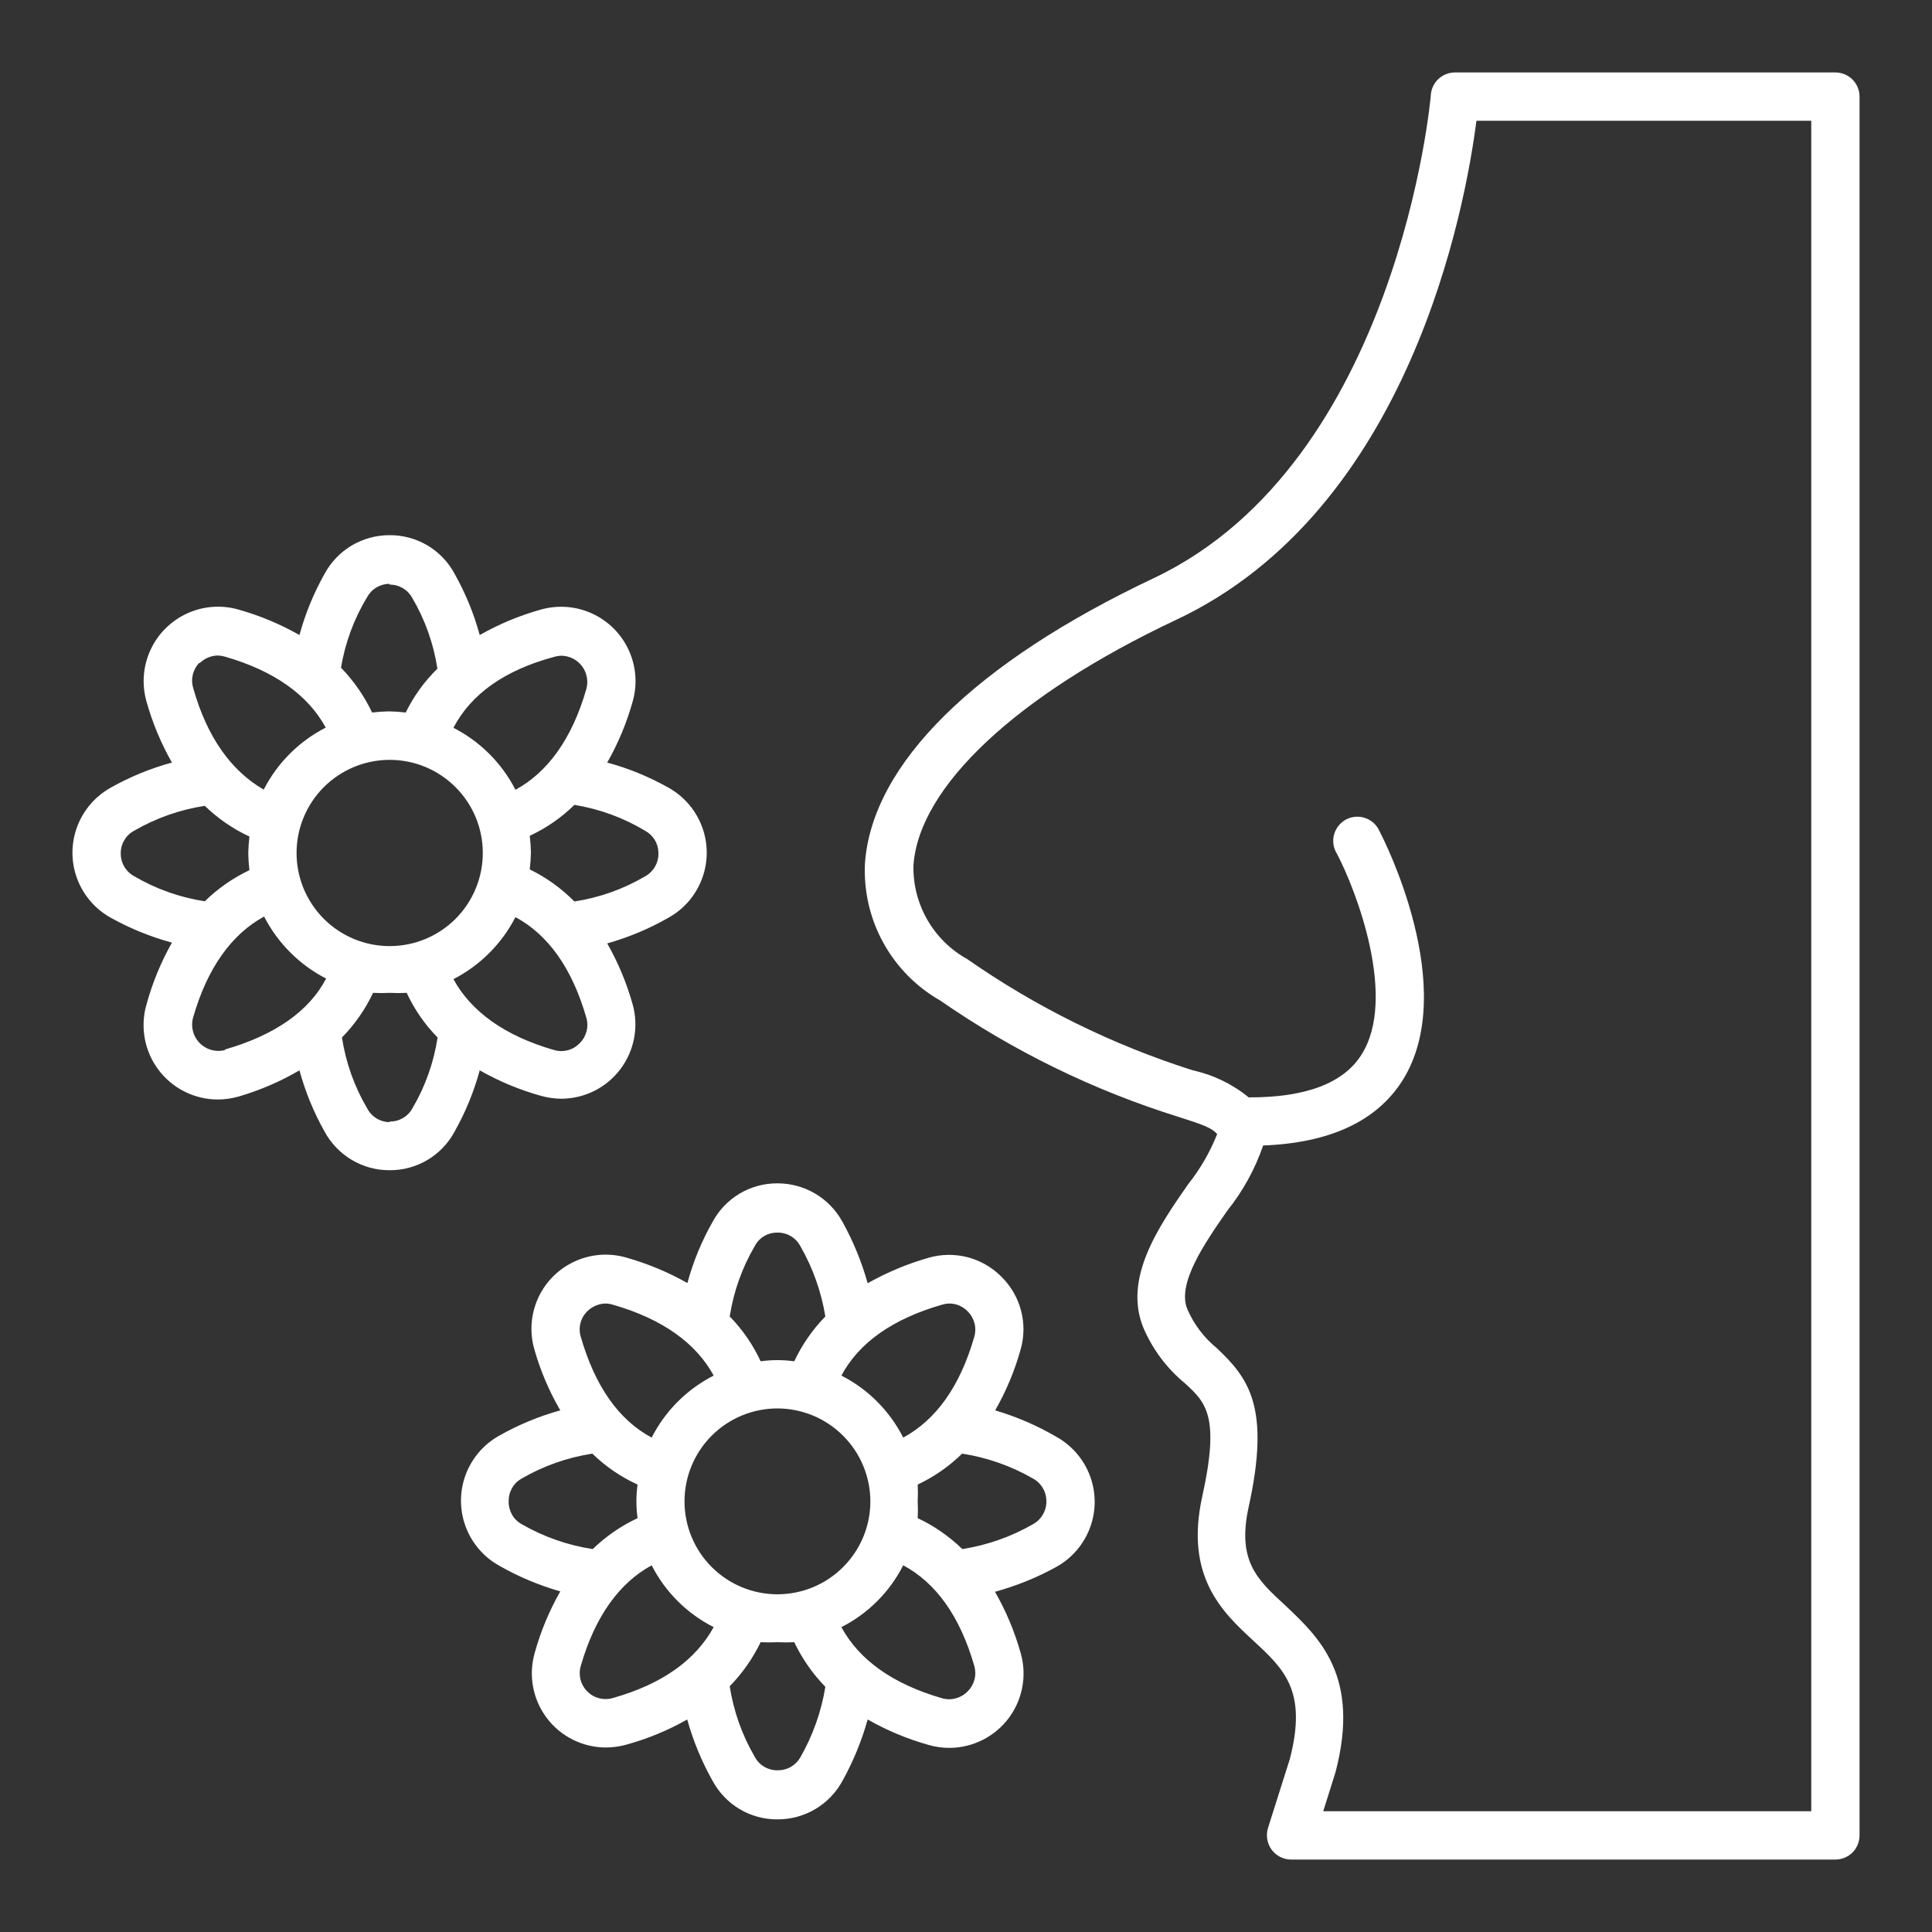
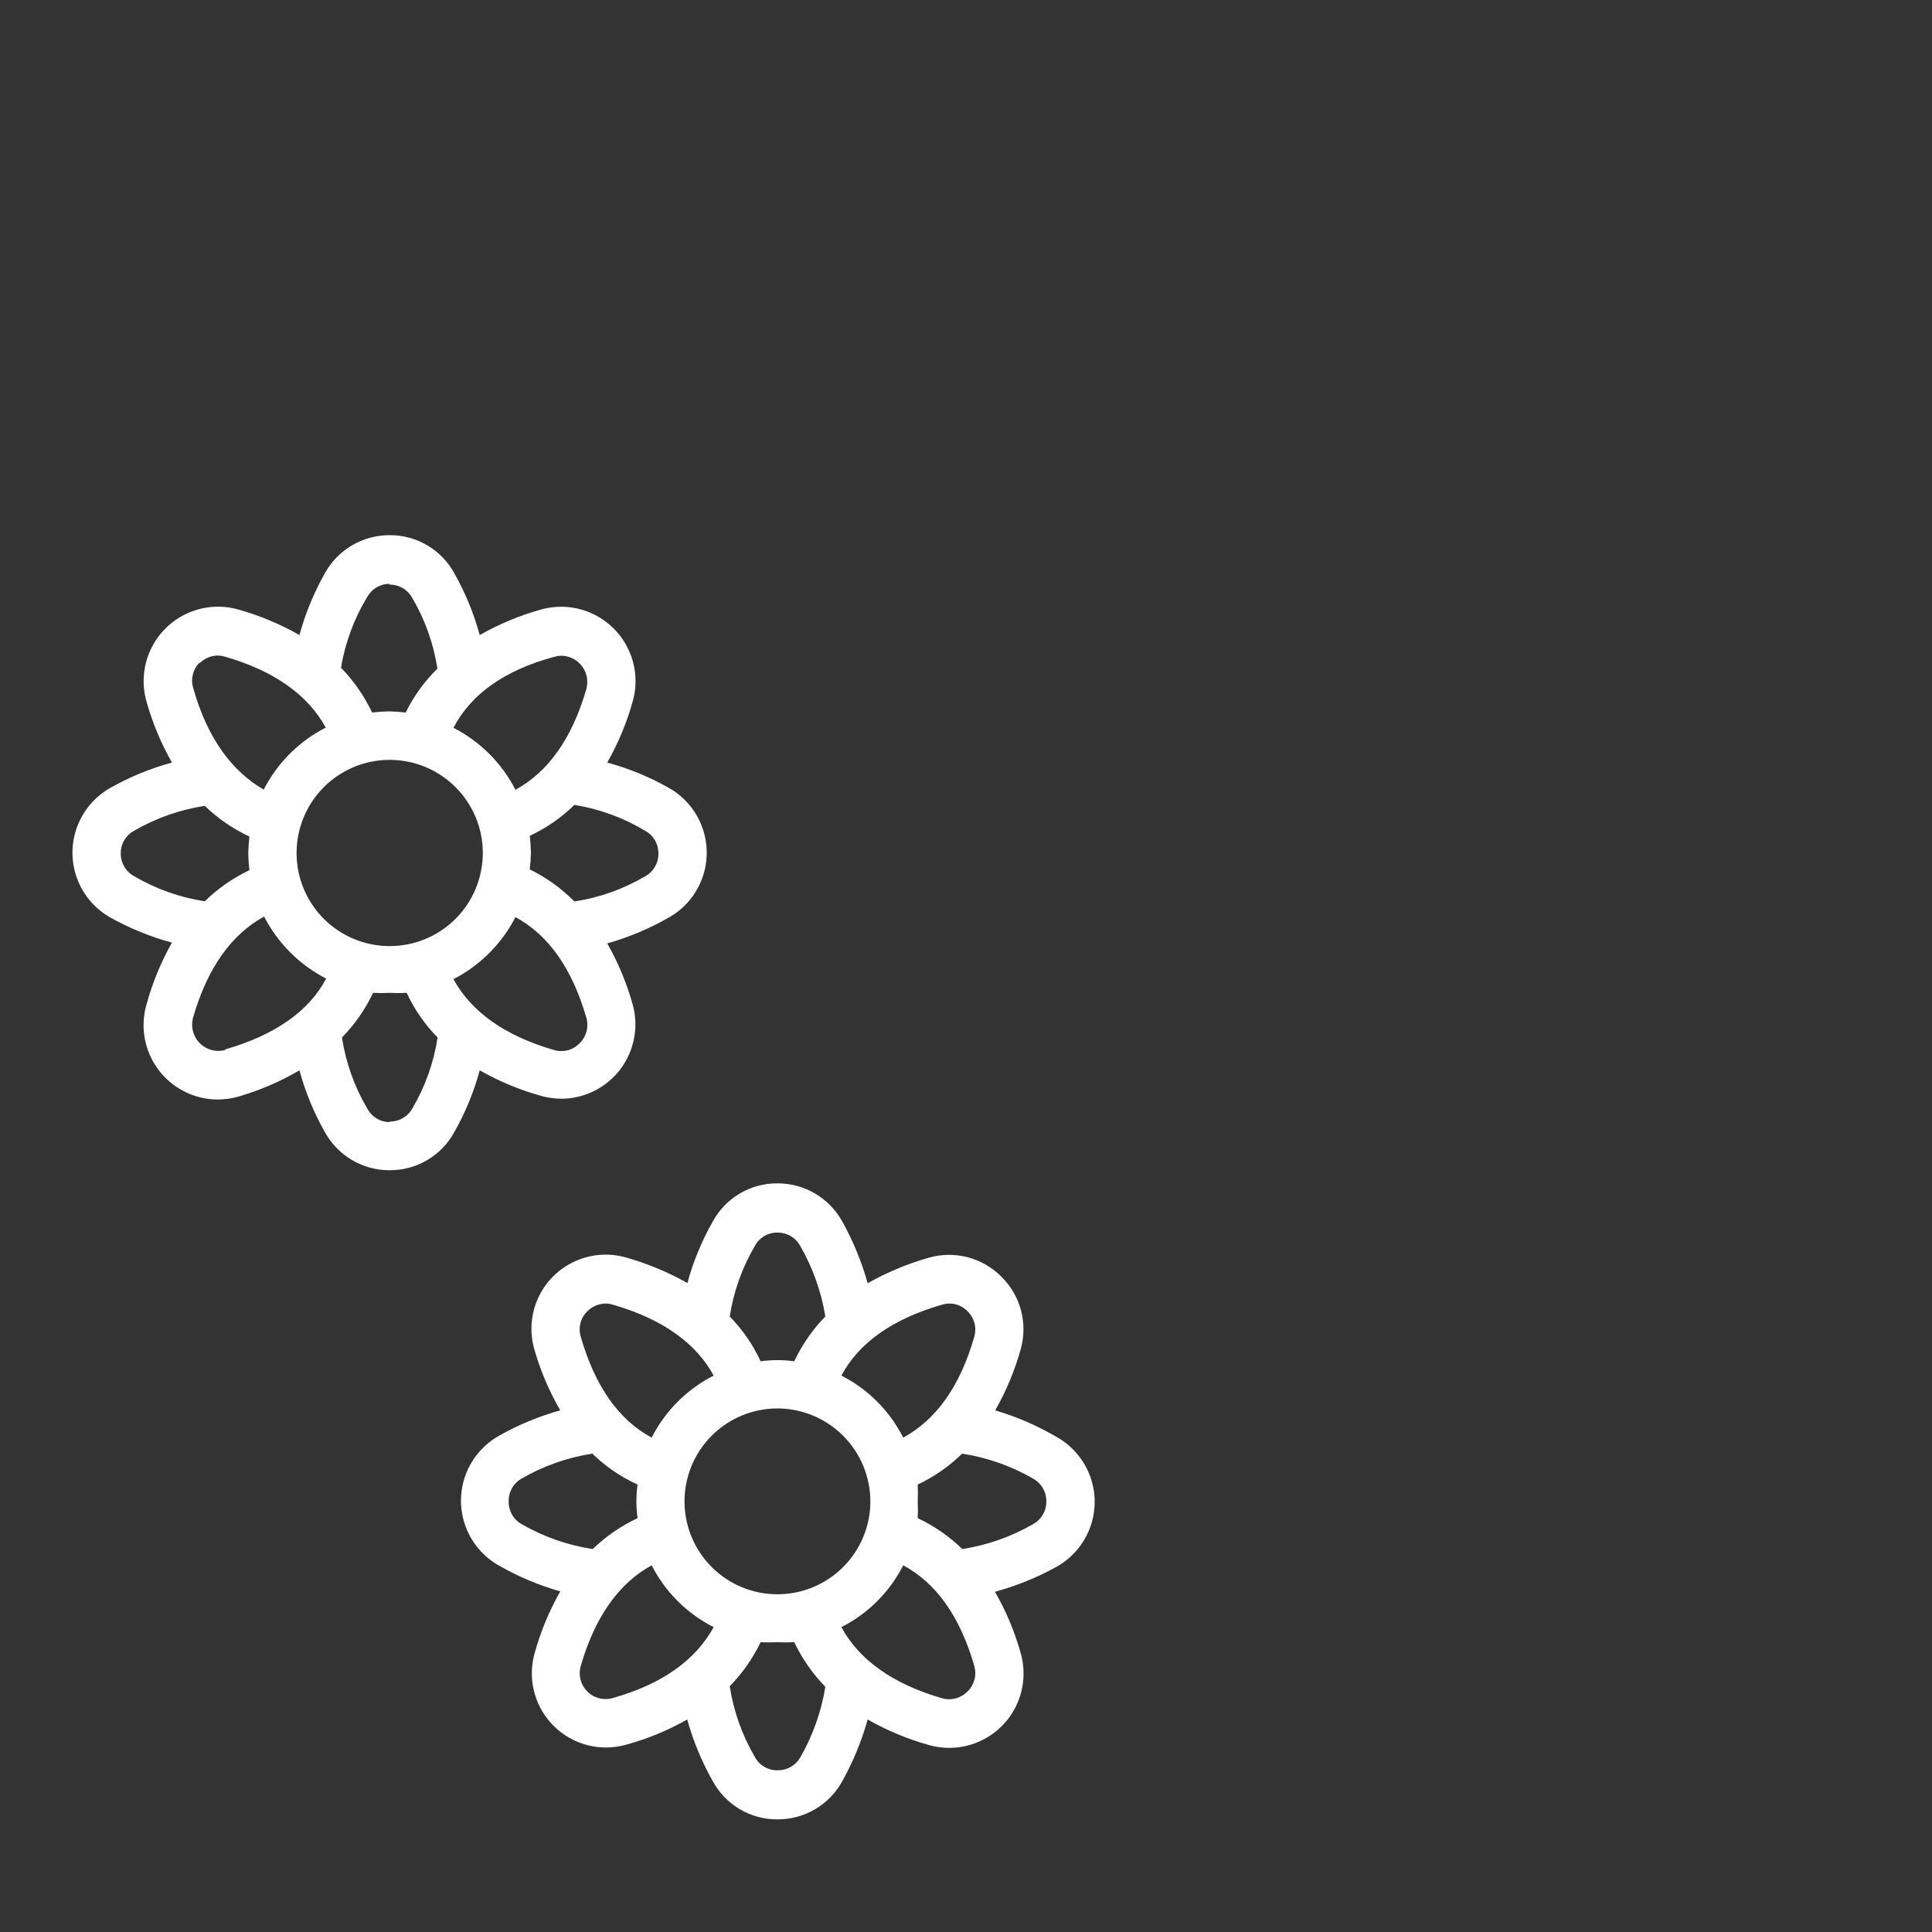
<svg xmlns="http://www.w3.org/2000/svg" width="40" height="40" viewBox="0 0 40 40" fill="none">
  <rect x="0" y="0" width="40" height="40" fill="#333333" stroke="none" />
-   <path d="M38 1.5H30.124C29.998 1.5 29.877 1.547 29.784 1.632C29.691 1.717 29.634 1.835 29.624 1.96C29.624 2.036 28.936 9.56 23.908 11.96C20.184 13.716 18.056 15.816 17.908 17.872C17.88 18.444 18.01 19.013 18.286 19.515C18.561 20.017 18.971 20.433 19.468 20.716C20.98 21.764 22.643 22.576 24.4 23.124C24.904 23.284 25.092 23.352 25.2 23.48C25.053 23.851 24.852 24.199 24.604 24.512C23.996 25.384 23.24 26.472 23.68 27.508H23.68C23.87 27.945 24.161 28.332 24.528 28.636C24.968 29.036 25.26 29.316 24.892 30.98C24.524 32.644 25.312 33.38 25.948 33.968C26.584 34.556 27.072 35.004 26.704 36.42L26.252 37.848L26.252 37.848C26.206 38.001 26.234 38.167 26.328 38.296C26.422 38.423 26.57 38.499 26.728 38.5H38C38.133 38.5 38.26 38.447 38.354 38.354C38.447 38.26 38.5 38.133 38.5 38V2C38.5 1.868 38.447 1.74 38.354 1.647C38.26 1.553 38.133 1.5 38 1.5L38 1.5ZM37.5 37.5H27.396L27.648 36.7C28.176 34.7 27.308 33.9 26.608 33.236C26.028 32.704 25.608 32.316 25.852 31.2C26.308 29.132 25.852 28.532 25.188 27.908H25.188C24.926 27.693 24.719 27.419 24.584 27.108C24.36 26.58 24.94 25.74 25.408 25.068C25.732 24.664 25.984 24.206 26.152 23.716C27.528 23.664 28.5 23.216 29.036 22.372C30.236 20.468 28.636 17.348 28.564 17.216H28.564C28.51 17.087 28.405 16.986 28.273 16.939C28.142 16.891 27.996 16.901 27.872 16.965C27.748 17.03 27.657 17.144 27.62 17.279C27.584 17.414 27.605 17.558 27.68 17.676C28.08 18.436 28.932 20.664 28.188 21.836C27.812 22.432 27.024 22.724 25.852 22.72C25.517 22.445 25.12 22.253 24.696 22.16C23.032 21.632 21.456 20.855 20.024 19.856C19.679 19.665 19.394 19.383 19.198 19.041C19.002 18.699 18.903 18.31 18.912 17.916C19.024 16.288 21.052 14.388 24.336 12.84C29.2 10.564 30.34 4.272 30.568 2.5H37.5L37.5 37.5Z" fill="white" />
  <path d="M20.74 26.44C20.548 26.243 20.305 26.102 20.039 26.031C19.773 25.961 19.493 25.964 19.228 26.04C18.787 26.165 18.363 26.343 17.964 26.568C17.841 26.127 17.666 25.701 17.444 25.3C17.312 25.057 17.118 24.855 16.88 24.714C16.643 24.573 16.372 24.499 16.096 24.5C15.82 24.498 15.549 24.572 15.312 24.713C15.076 24.854 14.882 25.057 14.752 25.3C14.526 25.698 14.351 26.122 14.232 26.564C13.832 26.338 13.406 26.161 12.964 26.036C12.61 25.934 12.232 25.963 11.898 26.117C11.563 26.27 11.295 26.539 11.142 26.873C10.989 27.208 10.961 27.587 11.064 27.94C11.189 28.381 11.37 28.804 11.6 29.2C11.159 29.322 10.734 29.498 10.336 29.724C10.014 29.903 9.768 30.191 9.64 30.535C9.512 30.88 9.512 31.26 9.64 31.605C9.768 31.95 10.014 32.237 10.336 32.416C10.734 32.644 11.159 32.822 11.6 32.948C11.373 33.347 11.195 33.773 11.072 34.216C10.938 34.679 11.028 35.178 11.317 35.564C11.605 35.95 12.058 36.178 12.54 36.18C12.686 36.18 12.831 36.16 12.972 36.12C13.411 35.999 13.832 35.825 14.228 35.6C14.351 36.042 14.527 36.468 14.752 36.868C14.882 37.111 15.076 37.314 15.312 37.455C15.549 37.596 15.82 37.67 16.096 37.668C16.372 37.669 16.643 37.596 16.881 37.455C17.118 37.314 17.313 37.111 17.444 36.868C17.666 36.467 17.841 36.042 17.964 35.6C18.362 35.827 18.787 36.004 19.228 36.128C19.369 36.168 19.514 36.188 19.66 36.188C20.142 36.185 20.595 35.957 20.884 35.572C21.173 35.186 21.265 34.687 21.132 34.224C21.007 33.781 20.829 33.355 20.6 32.956C21.043 32.835 21.47 32.662 21.872 32.44C22.193 32.261 22.44 31.974 22.568 31.628C22.696 31.284 22.696 30.904 22.568 30.559C22.44 30.215 22.193 29.927 21.872 29.748C21.473 29.515 21.047 29.331 20.604 29.2C20.832 28.802 21.009 28.378 21.132 27.936C21.206 27.674 21.209 27.398 21.14 27.135C21.071 26.872 20.933 26.632 20.74 26.44ZM21.664 31.084C21.665 31.18 21.64 31.275 21.591 31.358C21.543 31.441 21.472 31.51 21.388 31.556C20.936 31.817 20.439 31.991 19.924 32.072C19.654 31.809 19.341 31.592 19 31.432C19.006 31.316 19.006 31.2 19 31.084C19.006 30.968 19.006 30.852 19 30.736C19.34 30.576 19.651 30.359 19.92 30.096C20.437 30.176 20.935 30.351 21.388 30.612C21.472 30.658 21.543 30.727 21.591 30.81C21.64 30.893 21.665 30.988 21.664 31.084ZM20.032 35.02L20.032 35.02C19.965 35.089 19.88 35.138 19.787 35.163C19.694 35.188 19.596 35.187 19.504 35.16C18.476 34.864 17.784 34.36 17.42 33.688C17.972 33.408 18.42 32.96 18.7 32.408C19.38 32.772 19.876 33.464 20.172 34.492V34.492C20.198 34.585 20.2 34.682 20.175 34.776C20.15 34.868 20.101 34.953 20.032 35.02L20.032 35.02ZM16.096 36.652C16 36.653 15.906 36.628 15.823 36.58C15.741 36.531 15.673 36.461 15.628 36.376C15.364 35.925 15.188 35.428 15.108 34.912C15.369 34.645 15.585 34.337 15.748 34C15.864 34.006 15.98 34.006 16.096 34C16.212 34.006 16.328 34.006 16.444 34C16.607 34.341 16.824 34.653 17.088 34.924C17.004 35.439 16.828 35.935 16.568 36.388C16.52 36.47 16.451 36.538 16.368 36.585C16.285 36.631 16.191 36.654 16.096 36.652L16.096 36.652ZM12.688 35.156C12.564 35.192 12.432 35.182 12.315 35.129C12.198 35.075 12.105 34.981 12.051 34.864C11.998 34.748 11.988 34.615 12.024 34.492C12.32 33.464 12.824 32.772 13.492 32.408L13.492 32.408C13.773 32.96 14.223 33.408 14.776 33.688C14.4 34.368 13.72 34.864 12.688 35.156ZM10.532 31.084C10.529 30.988 10.553 30.894 10.6 30.811C10.647 30.727 10.716 30.659 10.8 30.612C11.251 30.35 11.748 30.175 12.264 30.096C12.537 30.362 12.853 30.578 13.2 30.736C13.184 30.851 13.176 30.968 13.176 31.084C13.176 31.201 13.184 31.317 13.2 31.432C12.857 31.592 12.543 31.809 12.272 32.072C11.753 31.993 11.254 31.818 10.8 31.556C10.716 31.509 10.647 31.441 10.6 31.358C10.553 31.274 10.529 31.18 10.532 31.084ZM12.16 27.148C12.26 27.049 12.395 26.991 12.536 26.988C12.587 26.988 12.639 26.997 12.688 27.012C13.72 27.308 14.412 27.812 14.776 28.48C14.223 28.761 13.773 29.211 13.492 29.764C12.812 29.4 12.32 28.704 12.024 27.676H12.024C11.996 27.584 11.994 27.486 12.018 27.393C12.042 27.3 12.091 27.215 12.16 27.148L12.16 27.148ZM16.096 25.52C16.192 25.518 16.288 25.543 16.371 25.592C16.454 25.64 16.522 25.711 16.568 25.796C16.828 26.247 17.004 26.742 17.088 27.256C16.823 27.527 16.606 27.841 16.444 28.184C16.329 28.168 16.212 28.16 16.096 28.16C15.979 28.16 15.863 28.168 15.748 28.184C15.589 27.84 15.373 27.527 15.108 27.256C15.188 26.741 15.364 26.246 15.628 25.796C15.673 25.711 15.74 25.64 15.823 25.591C15.905 25.543 16 25.518 16.096 25.52H16.096ZM18.02 31.084C18.02 31.594 17.817 32.084 17.456 32.444C17.096 32.805 16.606 33.008 16.096 33.008C15.586 33.008 15.096 32.805 14.735 32.444C14.375 32.084 14.172 31.594 14.172 31.084C14.172 30.574 14.375 30.084 14.735 29.724C15.096 29.363 15.586 29.16 16.096 29.16C16.606 29.161 17.095 29.364 17.455 29.725C17.816 30.085 18.019 30.574 18.02 31.084ZM18.7 29.764H18.7C18.42 29.211 17.972 28.761 17.42 28.48C17.784 27.8 18.476 27.308 19.504 27.012C19.596 26.984 19.694 26.981 19.787 27.005C19.88 27.029 19.965 27.079 20.032 27.148C20.101 27.215 20.15 27.3 20.175 27.393C20.2 27.486 20.198 27.584 20.172 27.676C19.876 28.704 19.38 29.396 18.7 29.764L18.7 29.764Z" fill="white" />
  <path d="M2.292 19C2.692 19.223 3.118 19.396 3.56 19.516C3.331 19.921 3.154 20.352 3.032 20.8C2.899 21.263 2.991 21.762 3.28 22.148C3.569 22.533 4.022 22.762 4.504 22.764C4.65 22.764 4.795 22.743 4.936 22.704C5.378 22.575 5.803 22.393 6.2 22.16C6.32 22.603 6.495 23.029 6.72 23.428C6.851 23.671 7.046 23.874 7.283 24.015C7.521 24.156 7.792 24.23 8.068 24.228C8.344 24.23 8.614 24.156 8.851 24.015C9.088 23.874 9.282 23.671 9.412 23.428C9.637 23.029 9.812 22.603 9.932 22.16C10.331 22.387 10.757 22.565 11.2 22.688C11.341 22.727 11.486 22.748 11.632 22.748C12.11 22.743 12.558 22.517 12.845 22.135C13.132 21.754 13.227 21.261 13.1 20.8C12.977 20.358 12.799 19.931 12.572 19.532C13.015 19.407 13.441 19.229 13.84 19C14.162 18.822 14.408 18.534 14.536 18.189C14.664 17.844 14.664 17.465 14.536 17.12C14.408 16.775 14.162 16.487 13.84 16.308C13.441 16.083 13.015 15.908 12.572 15.788C12.799 15.389 12.977 14.963 13.1 14.52C13.2 14.167 13.17 13.79 13.016 13.458C12.863 13.125 12.595 12.857 12.262 12.704C11.93 12.55 11.553 12.521 11.2 12.62C10.757 12.743 10.331 12.921 9.932 13.148C9.812 12.706 9.637 12.28 9.412 11.88C9.282 11.637 9.088 11.434 8.851 11.293C8.614 11.152 8.344 11.079 8.068 11.08C7.792 11.079 7.521 11.153 7.283 11.293C7.046 11.434 6.851 11.637 6.72 11.88C6.495 12.28 6.32 12.706 6.2 13.148C5.802 12.921 5.377 12.744 4.936 12.62C4.583 12.519 4.205 12.548 3.871 12.702C3.538 12.855 3.27 13.122 3.116 13.456C2.962 13.789 2.932 14.167 3.032 14.52C3.155 14.963 3.333 15.389 3.56 15.788C3.117 15.908 2.691 16.083 2.292 16.308C1.971 16.487 1.724 16.775 1.596 17.12C1.468 17.465 1.468 17.844 1.596 18.189C1.724 18.534 1.971 18.822 2.292 19ZM2.776 17.2C3.227 16.938 3.724 16.763 4.24 16.684C4.51 16.946 4.823 17.161 5.164 17.32C5.15 17.436 5.142 17.552 5.14 17.668C5.142 17.785 5.15 17.901 5.164 18.016C4.822 18.178 4.51 18.396 4.24 18.66C3.723 18.581 3.227 18.405 2.776 18.14C2.692 18.094 2.621 18.025 2.573 17.942C2.524 17.859 2.499 17.765 2.5 17.668C2.499 17.572 2.524 17.478 2.573 17.396C2.621 17.313 2.692 17.245 2.776 17.2ZM4.132 13.732C4.231 13.633 4.364 13.575 4.504 13.572C4.557 13.573 4.609 13.581 4.66 13.596C5.688 13.892 6.38 14.396 6.744 15.064V15.064C6.192 15.347 5.742 15.796 5.46 16.348C4.8 15.968 4.288 15.276 4 14.244C3.972 14.152 3.97 14.055 3.993 13.962C4.017 13.869 4.064 13.784 4.132 13.716L4.132 13.732ZM8.068 12.104C8.164 12.103 8.258 12.129 8.34 12.177C8.423 12.226 8.49 12.296 8.536 12.38C8.801 12.831 8.977 13.328 9.056 13.844C8.787 14.107 8.565 14.414 8.4 14.752C8.285 14.738 8.168 14.73 8.052 14.728C7.936 14.73 7.82 14.738 7.704 14.752C7.541 14.41 7.324 14.096 7.06 13.824C7.146 13.308 7.329 12.812 7.6 12.364C7.646 12.28 7.713 12.21 7.796 12.161C7.878 12.113 7.972 12.087 8.068 12.088L8.068 12.104ZM11.472 13.6C11.523 13.585 11.575 13.577 11.628 13.576C11.796 13.58 11.952 13.661 12.052 13.795C12.152 13.93 12.184 14.103 12.14 14.264C11.844 15.296 11.34 15.988 10.672 16.352V16.352C10.39 15.8 9.94 15.351 9.388 15.068C9.752 14.372 10.444 13.876 11.472 13.6ZM13.632 17.672C13.633 17.768 13.608 17.863 13.559 17.946C13.511 18.029 13.44 18.098 13.356 18.144C12.905 18.409 12.409 18.585 11.892 18.664C11.623 18.392 11.311 18.168 10.968 18C10.982 17.885 10.99 17.768 10.992 17.652C10.99 17.536 10.982 17.42 10.968 17.304C11.31 17.145 11.623 16.929 11.892 16.664C12.41 16.748 12.907 16.93 13.356 17.2C13.438 17.244 13.507 17.309 13.555 17.389C13.604 17.468 13.63 17.559 13.632 17.652V17.672ZM12 21.6C11.933 21.669 11.849 21.719 11.755 21.744C11.662 21.768 11.565 21.767 11.472 21.74C10.444 21.444 9.752 20.94 9.388 20.272C9.939 19.989 10.388 19.54 10.672 18.988C11.348 19.352 11.844 20.044 12.14 21.072C12.167 21.165 12.168 21.262 12.143 21.355C12.118 21.448 12.069 21.533 12 21.6ZM8.068 23.232C7.971 23.232 7.876 23.205 7.794 23.154C7.711 23.103 7.644 23.03 7.6 22.944C7.335 22.494 7.159 21.997 7.08 21.48C7.345 21.21 7.562 20.898 7.724 20.556C7.84 20.562 7.956 20.562 8.072 20.556C8.188 20.562 8.304 20.562 8.42 20.556C8.579 20.898 8.795 21.211 9.06 21.48C8.981 21.997 8.805 22.494 8.54 22.944C8.494 23.029 8.426 23.099 8.342 23.148C8.259 23.197 8.164 23.222 8.068 23.22L8.068 23.232ZM4.66 21.74C4.535 21.773 4.403 21.76 4.286 21.704C4.17 21.648 4.077 21.553 4.025 21.435C3.972 21.317 3.964 21.184 4 21.06C4.296 20.032 4.8 19.34 5.468 18.976C5.752 19.528 6.201 19.977 6.752 20.26C6.4 20.936 5.688 21.432 4.66 21.728L4.66 21.74ZM6.14 17.664V17.664C6.139 17.153 6.341 16.662 6.702 16.299C7.063 15.937 7.554 15.733 8.065 15.732C8.577 15.731 9.068 15.934 9.43 16.296C9.792 16.657 9.996 17.147 9.996 17.659C9.996 18.17 9.793 18.661 9.432 19.023C9.07 19.385 8.58 19.588 8.068 19.588C7.555 19.588 7.064 19.384 6.702 19.021C6.34 18.657 6.138 18.165 6.14 17.652L6.14 17.664Z" fill="white" />
</svg>